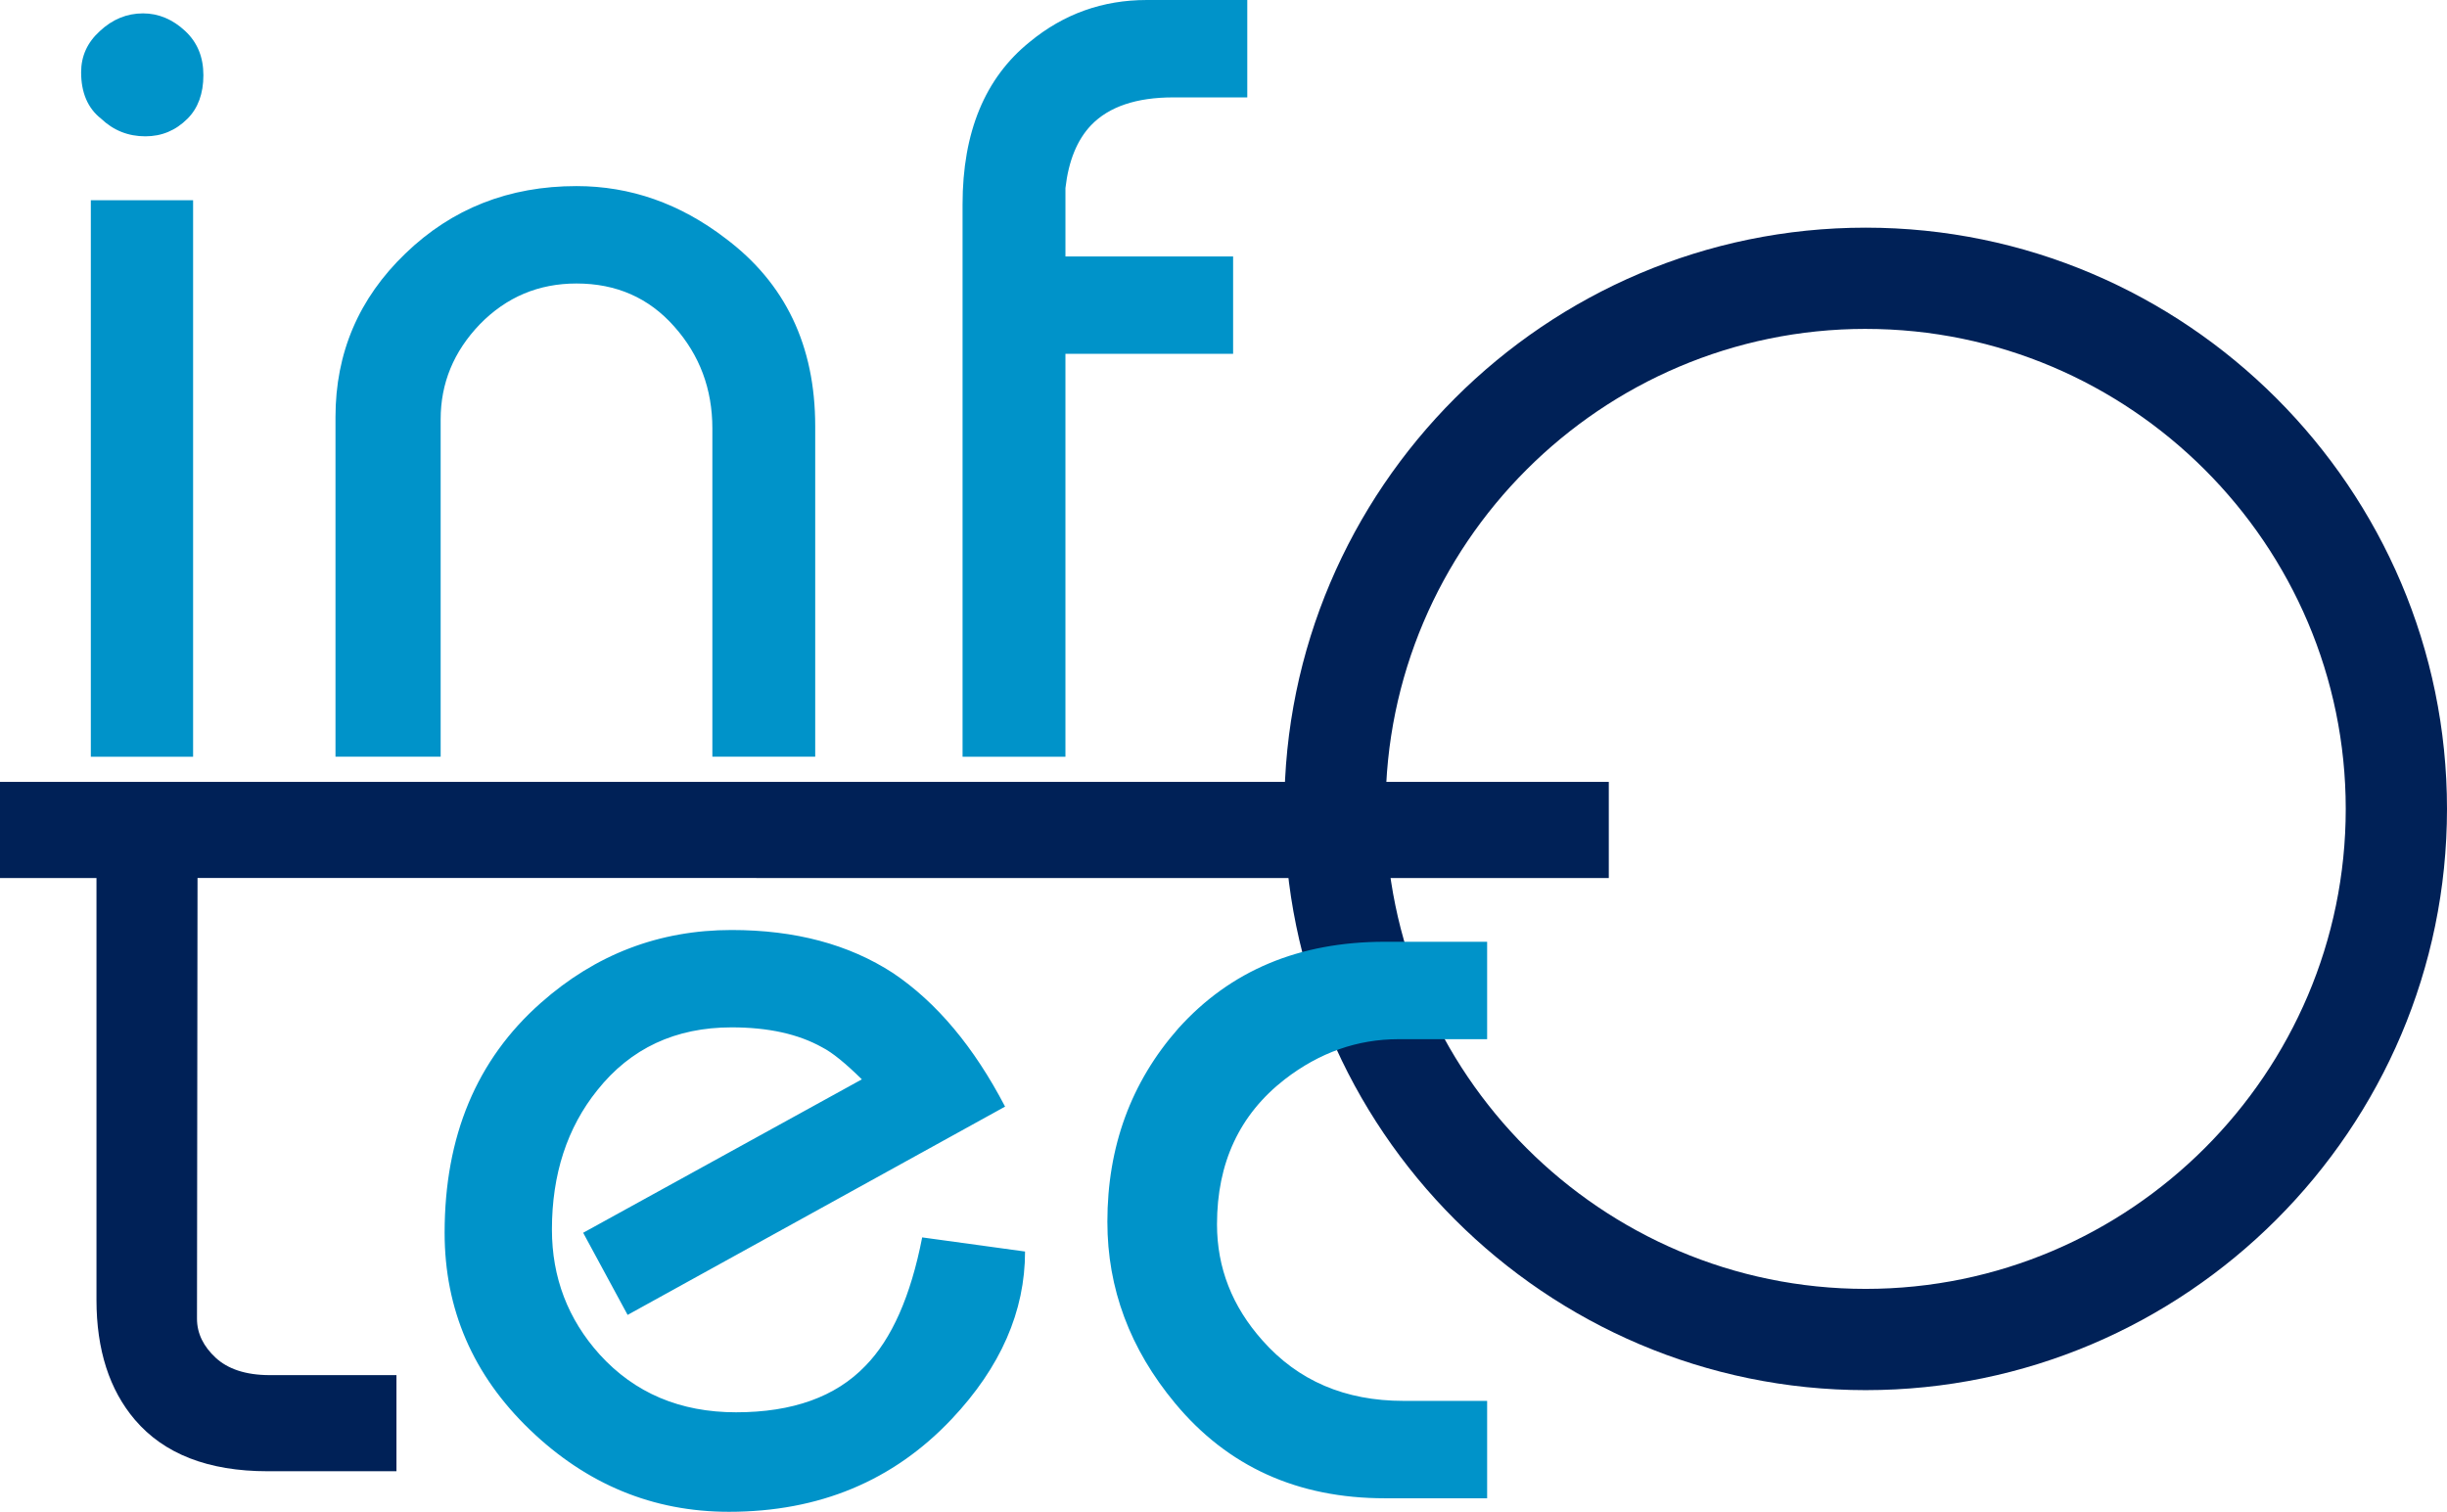
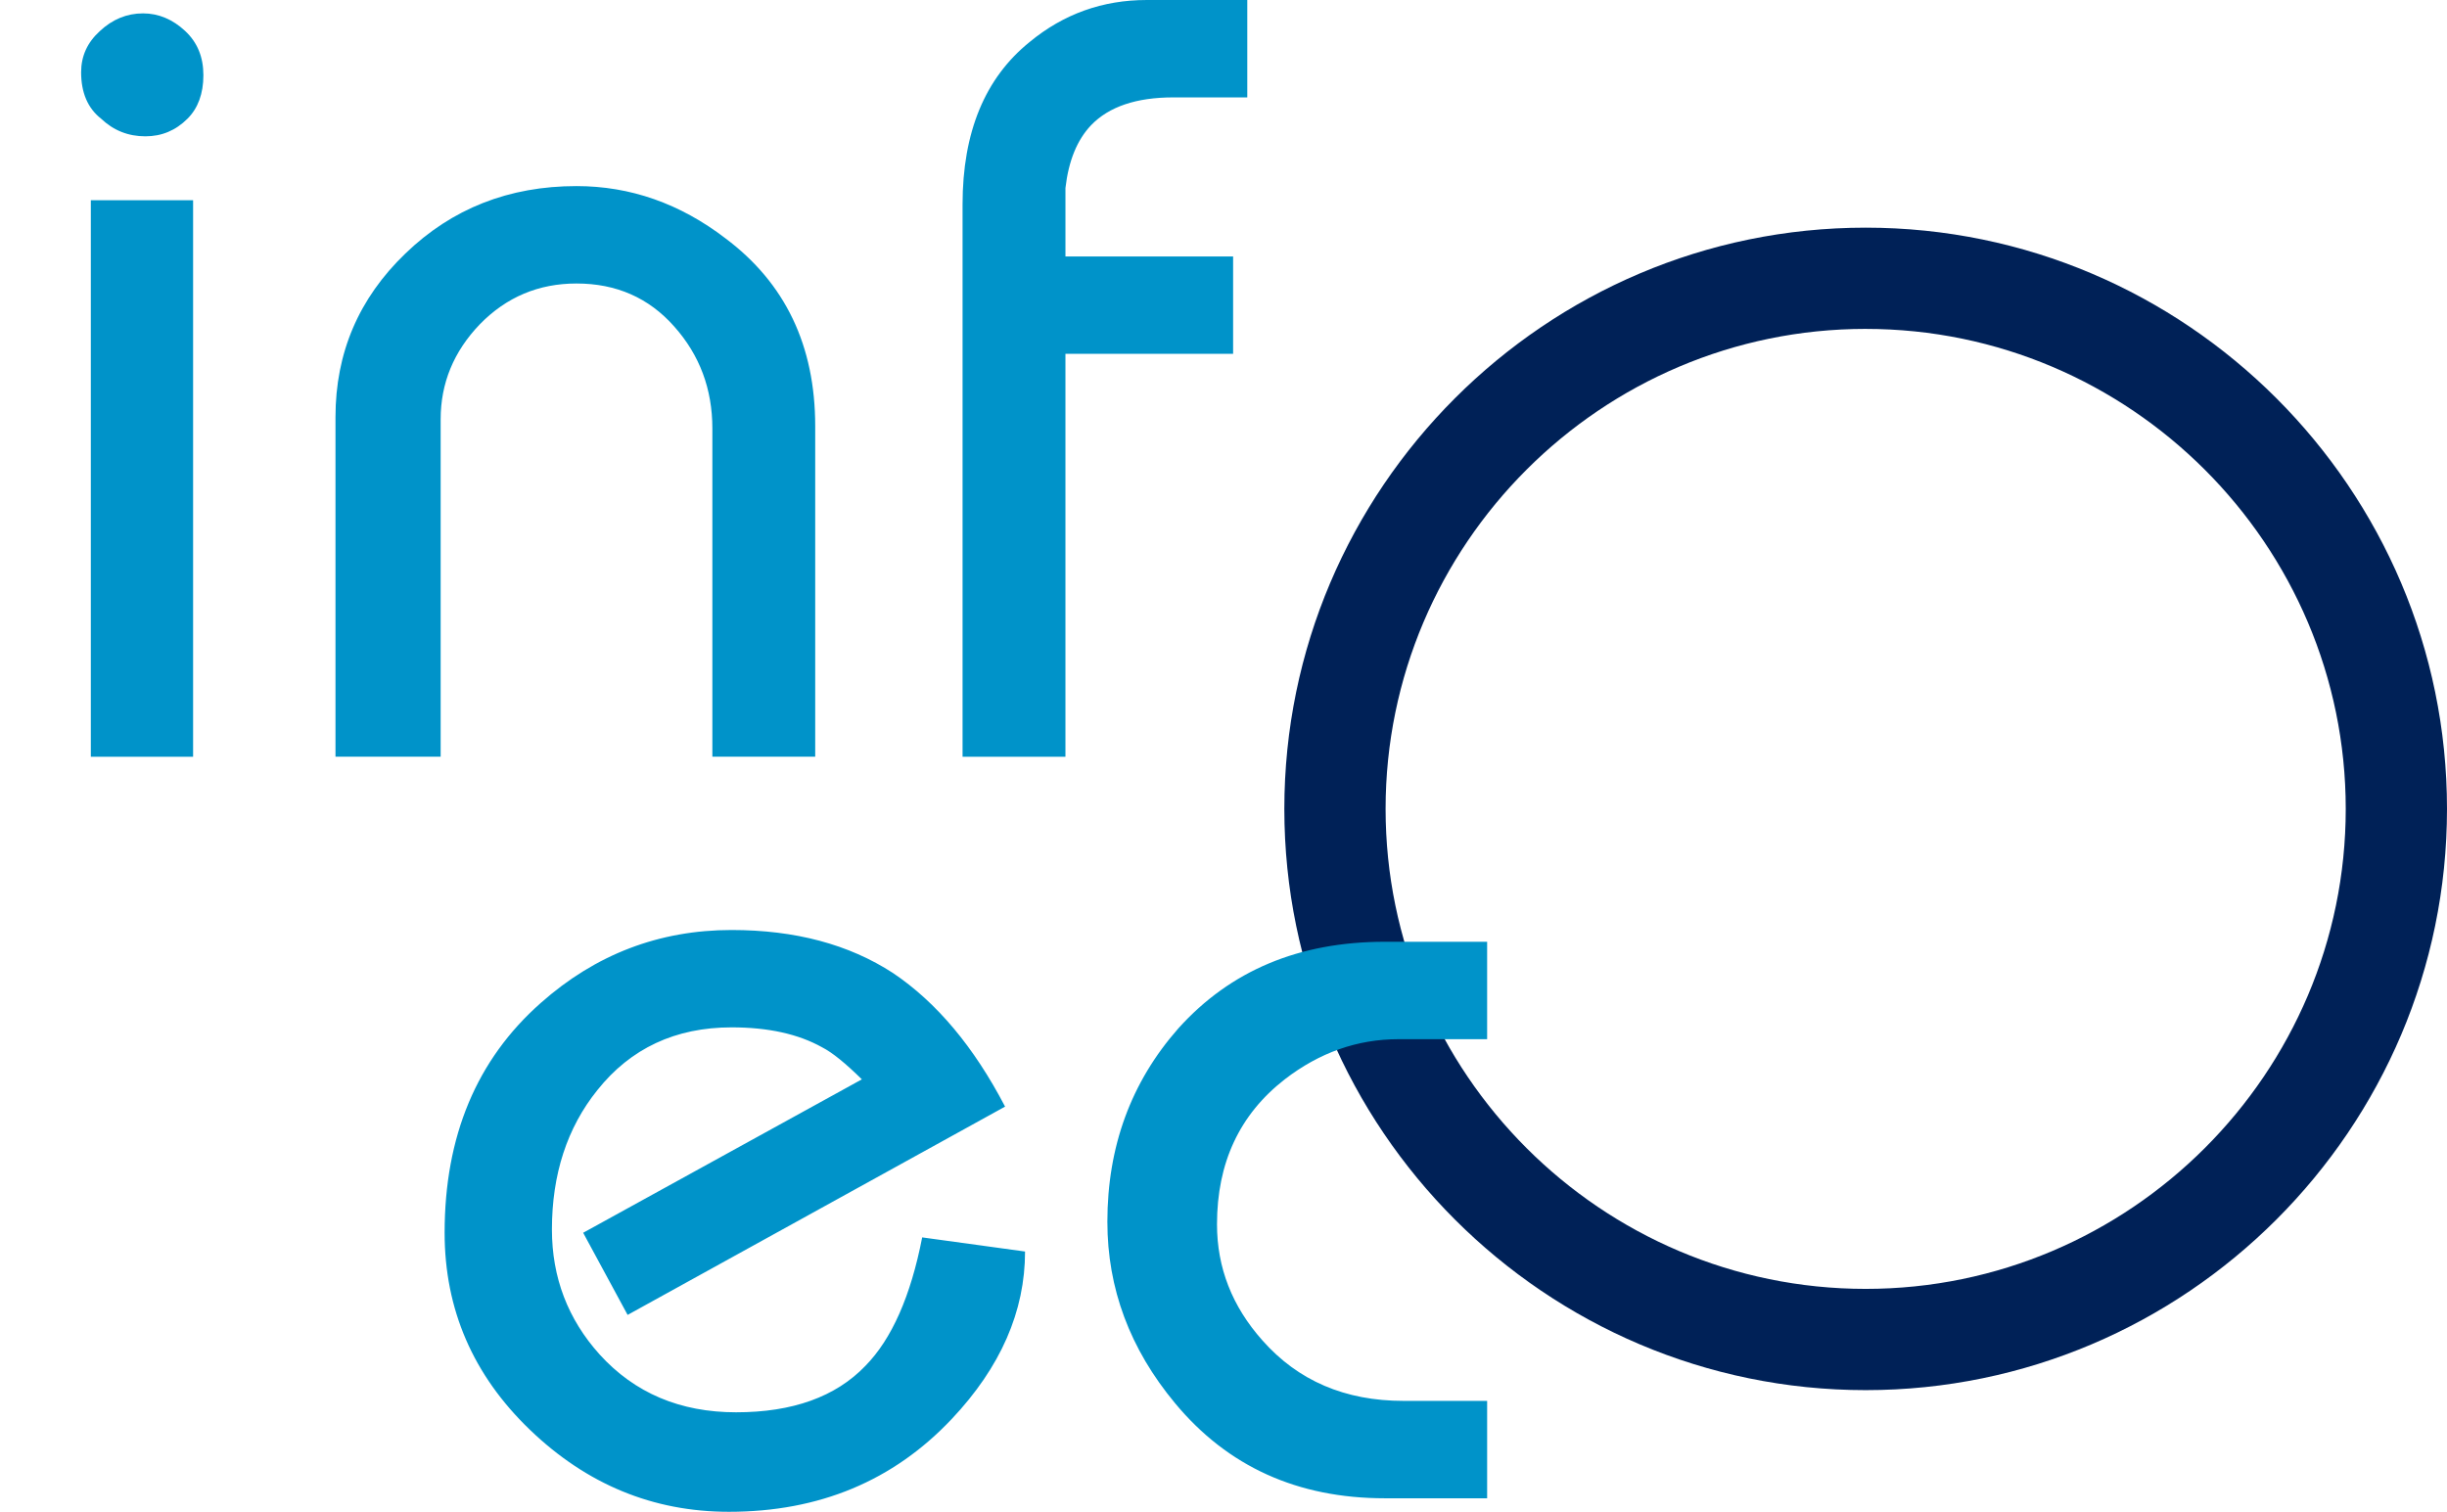
<svg xmlns="http://www.w3.org/2000/svg" xml:space="preserve" width="47.89mm" height="29.592mm" version="1.0" style="shape-rendering:geometricPrecision; text-rendering:geometricPrecision; image-rendering:optimizeQuality; fill-rule:evenodd; clip-rule:evenodd" viewBox="0 0 4788.96 2959.18">
  <defs>
    <style type="text/css">
   
    .fil0 {fill:#002157}
    .fil1 {fill:#0093C9}
   
  </style>
  </defs>
  <g id="Слой_x0020_1">
    <g id="_589918049472">
      <g>
-         <path class="fil0" d="M188.81 2544.19l0 -825.47 -188.81 0 0 -188.31 3148.54 0 0 188.3 -402.7 -0.03 -200.73 0.01 -2158.52 -0.19 -1.06 862.65c0,29.5 13.18,54.8 36.62,76.54 23.39,21.62 58.16,33.97 106.1,33.97l247.64 0.01 0 188.12 -252.15 0c-116.31,0 -202.83,-33.95 -259.74,-100.75 -49.82,-58.53 -75.19,-136.68 -75.19,-234.84l0 -0.01z" />
        <path class="fil0" d="M3651.25 445.62c626.61,0 1137.71,511.1 1137.71,1137.71 0,626.59 -511.1,1137.71 -1137.71,1137.71 -626.67,0 -1137.71,-511.12 -1137.71,-1137.71 0.03,-626.61 511.1,-1137.71 1137.71,-1137.71zm0 198.17c517.45,0 939.54,422.06 939.54,939.51 0,517.45 -422.09,939.54 -939.54,939.54 -517.47,0 -939.54,-422.06 -939.54,-939.54 0,-517.5 422.06,-939.54 939.54,-939.54l0 0.03z" />
        <path class="fil1" d="M2167.2 2391.84c0,-147.48 46.3,-273.79 138.96,-378.94 101.79,-113.14 236.27,-169.49 404.12,-169.49l200.14 0.01 0 190.69 -173.57 -0.01c-80.12,0 -154.54,26.11 -222.54,78.63 -88.5,68.84 -132.56,163.43 -132.56,283.69 0,85.14 29.63,160.73 88.9,227.3 69.85,79.06 161.77,118.37 276.09,118.37l163.68 0.01 0 190.63 -200.13 0c-170.92,0 -307.63,-62.02 -410.63,-186.08 -88.42,-106.31 -132.45,-224.68 -132.45,-354.81l-0.01 0zm-1025.89 21.17l545.41 -300.3c-31.91,-31.38 -57.73,-52.52 -77.89,-62.79 -46.73,-26.09 -105.62,-38.97 -176.98,-38.97 -109.75,0 -197.51,40.83 -262.84,122.93 -59.27,73.77 -88.85,164.91 -88.85,272.71 0,93.79 31.12,175.5 93.4,244.69 68.34,75.25 157.24,113.14 267.04,113.14 110.52,0 194.81,-30.27 252.94,-90.78 51.67,-52.57 88.85,-136.58 111.23,-251.57l201.32 27.65c0,117.26 -47.89,226.56 -143.56,327.9 -114.27,121.05 -259.42,181.56 -436.03,181.56 -148.46,0 -278.39,-53.71 -389.65,-160.73 -111.26,-107.05 -166.71,-235.66 -166.71,-385.45 0,-189.1 62.65,-338.85 188.01,-449.71 107.42,-95.3 232.04,-142.9 373.7,-142.9 124.17,0 229.39,27.97 315.97,84.32 85.49,57.52 158.41,144.83 219.18,261.36l-738.72 407.72 -86.97 -160.73 0 -0.05zm-982.56 -2271.47c0,-31.75 12.17,-58.61 36.88,-80.88 24.29,-22.7 52.41,-34.48 84.32,-34.48 30.37,0 58.1,11.77 82.42,34.48 23.92,22.28 35.67,51.04 35.67,86.6 0,35.9 -10.61,64.69 -31.12,85.09 -23.15,23.12 -50.51,34.48 -82.42,34.48 -33.42,0 -62.28,-11.38 -86.6,-34.48 -26.18,-20.46 -39.15,-51.13 -39.15,-90.84l0 0.03zm19 1339.66l0 -1089.29 200.16 0 0 1089.29 -200.16 0zm478.82 0l0 -664.95c0,-125.54 45.53,-232.22 136.74,-319.96 91.15,-88.11 202.8,-132.03 334.96,-132.03 105.2,0 202.43,34.05 291.31,102.13 117.34,87.76 175.84,210.29 175.84,367.61l0 647.12 -201.27 0 0 -642.54c0,-76.81 -24.71,-143.38 -74.48,-199.31 -49.74,-56.36 -113.53,-84.35 -191.43,-84.35 -74.08,0 -137.11,26.48 -189.12,79.77 -51.25,53.37 -76.73,115.36 -76.73,186.08l0 660.35 -205.85 0 0 0.05 0.03 0.03zm1227.23 0l0 -1081.05c0,-141.1 43.66,-247.36 131.42,-318.08 66.44,-54.85 142.82,-82.07 229.08,-82.07l196.72 0 0 190.63 -144.7 0c-72.5,0 -126.1,18.15 -161,54.45 -27.36,28.79 -44.05,69.64 -50.17,122.98l0 133.88 328.14 0 0 190.61 -328.16 -0.01 0 788.66 -201.35 0 0 -0.03 0.02 0.03z" />
      </g>
    </g>
  </g>
</svg>